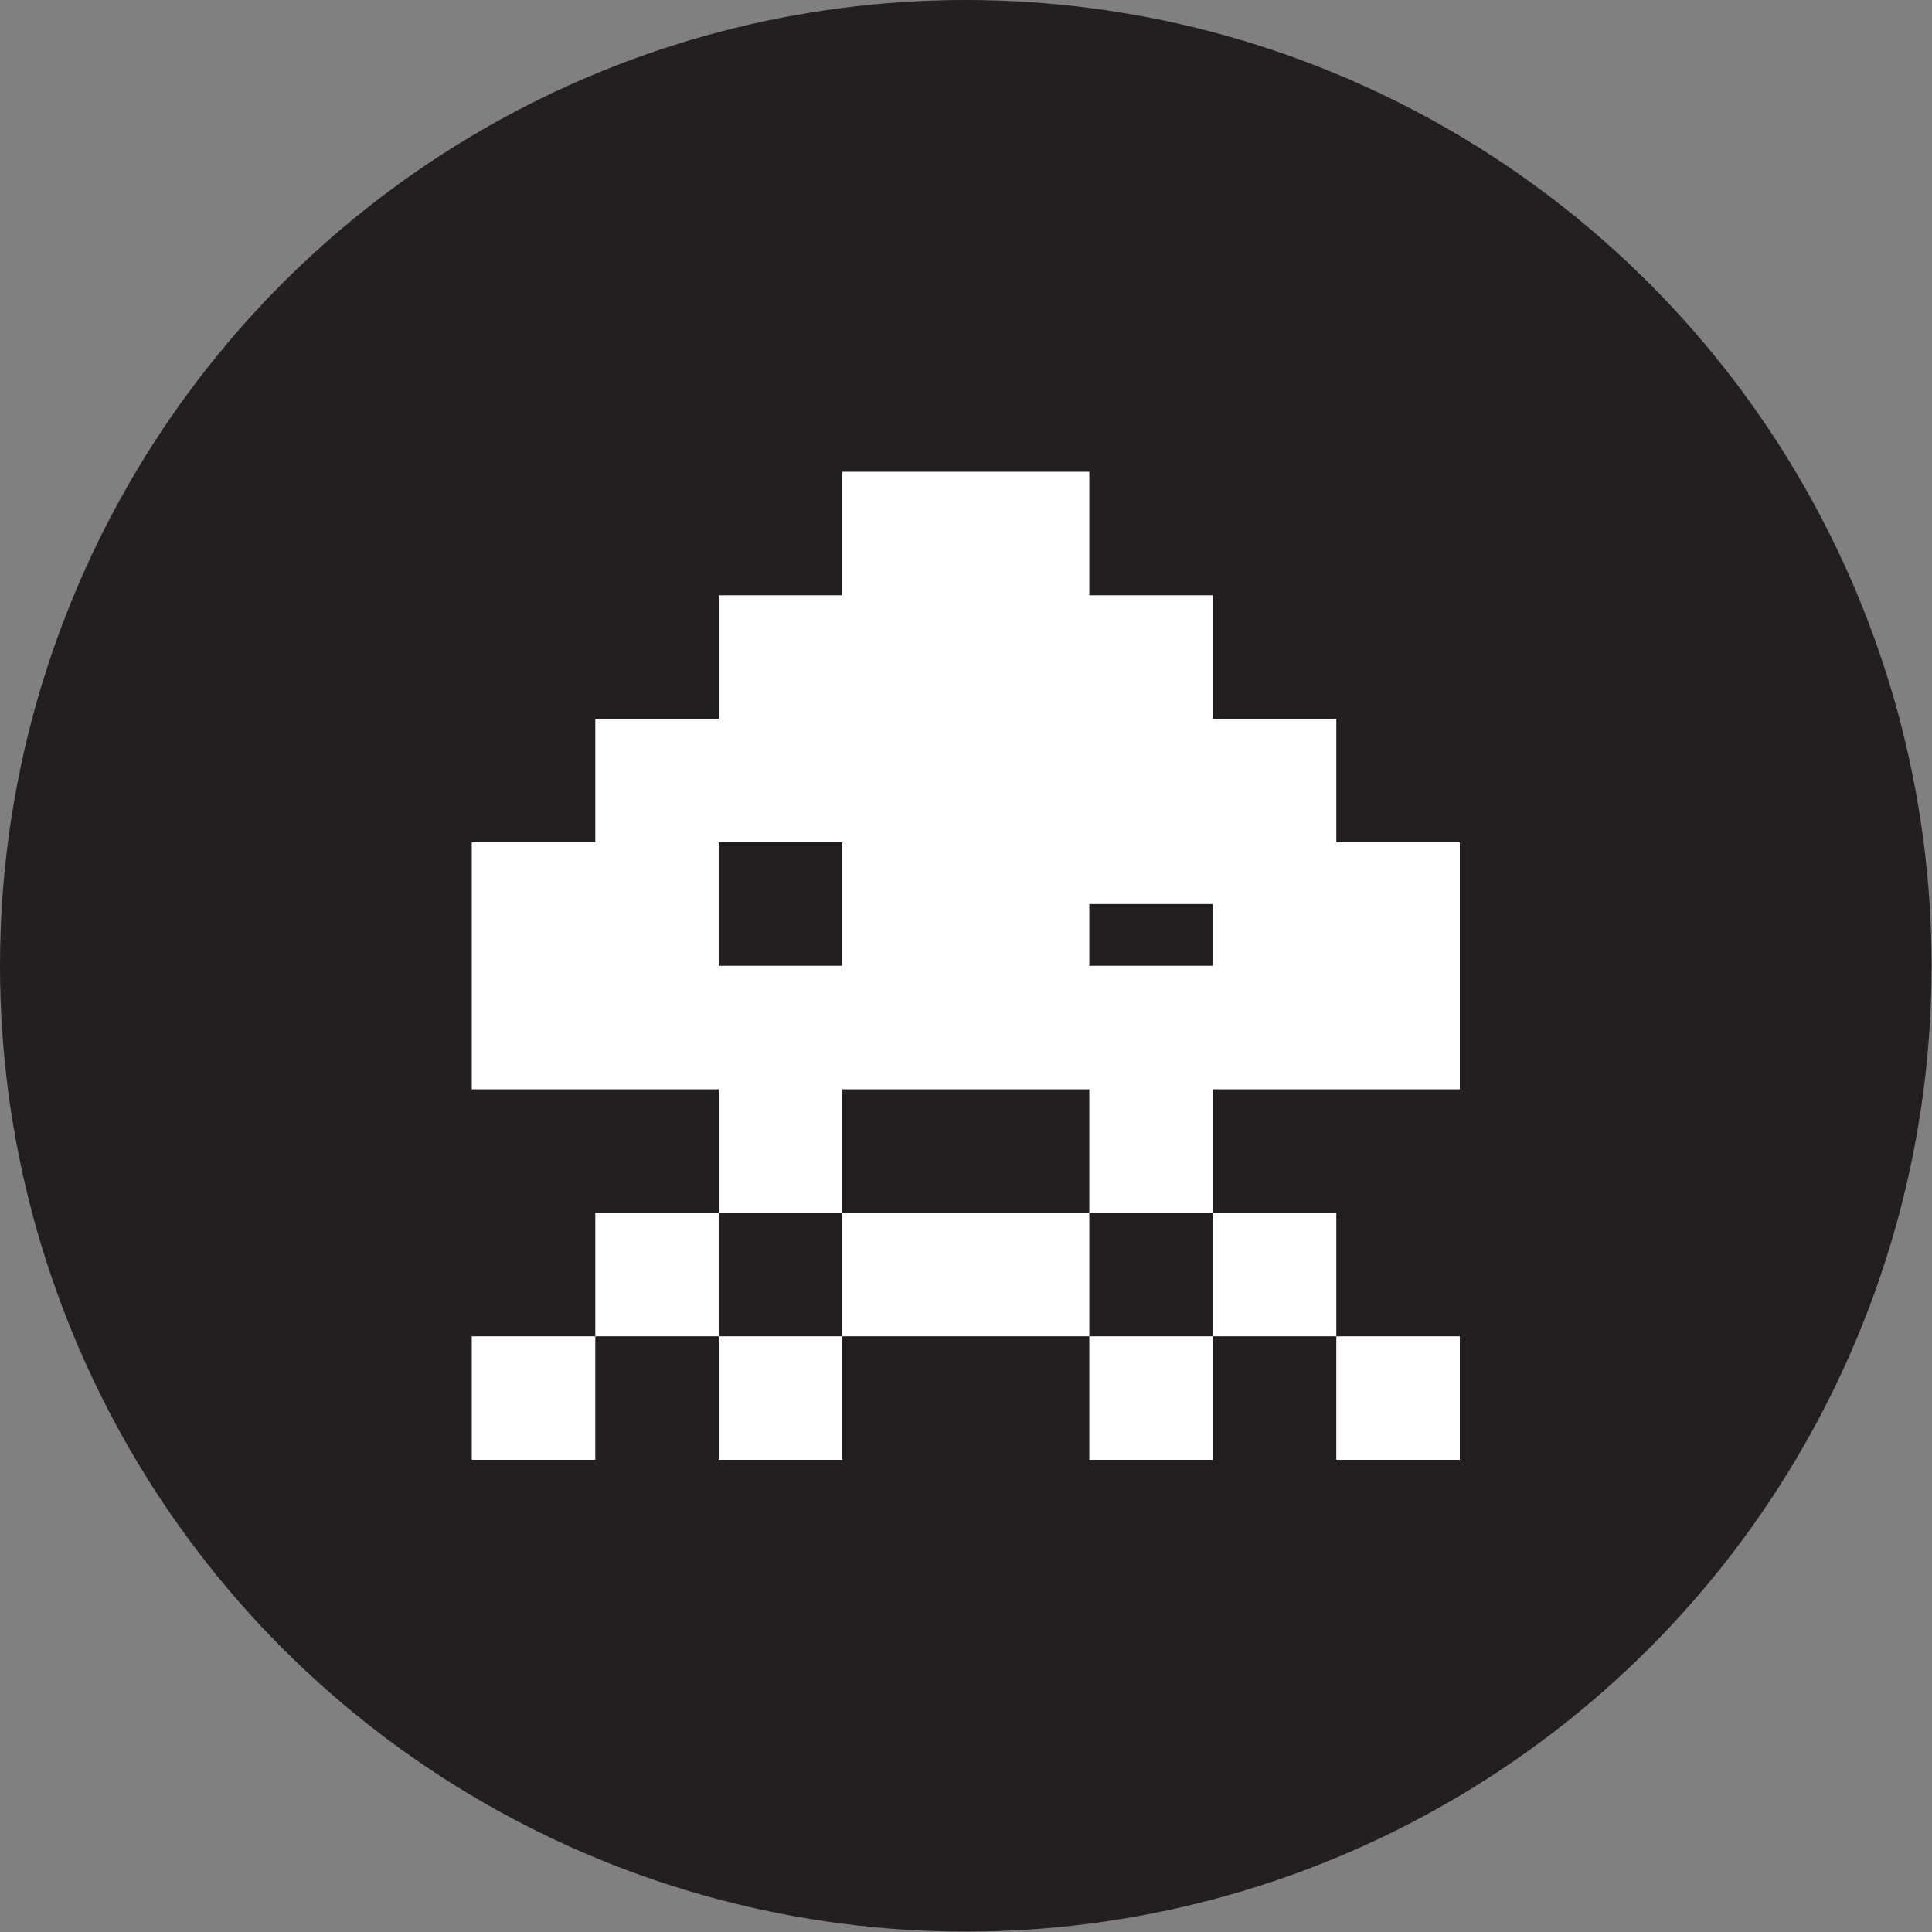
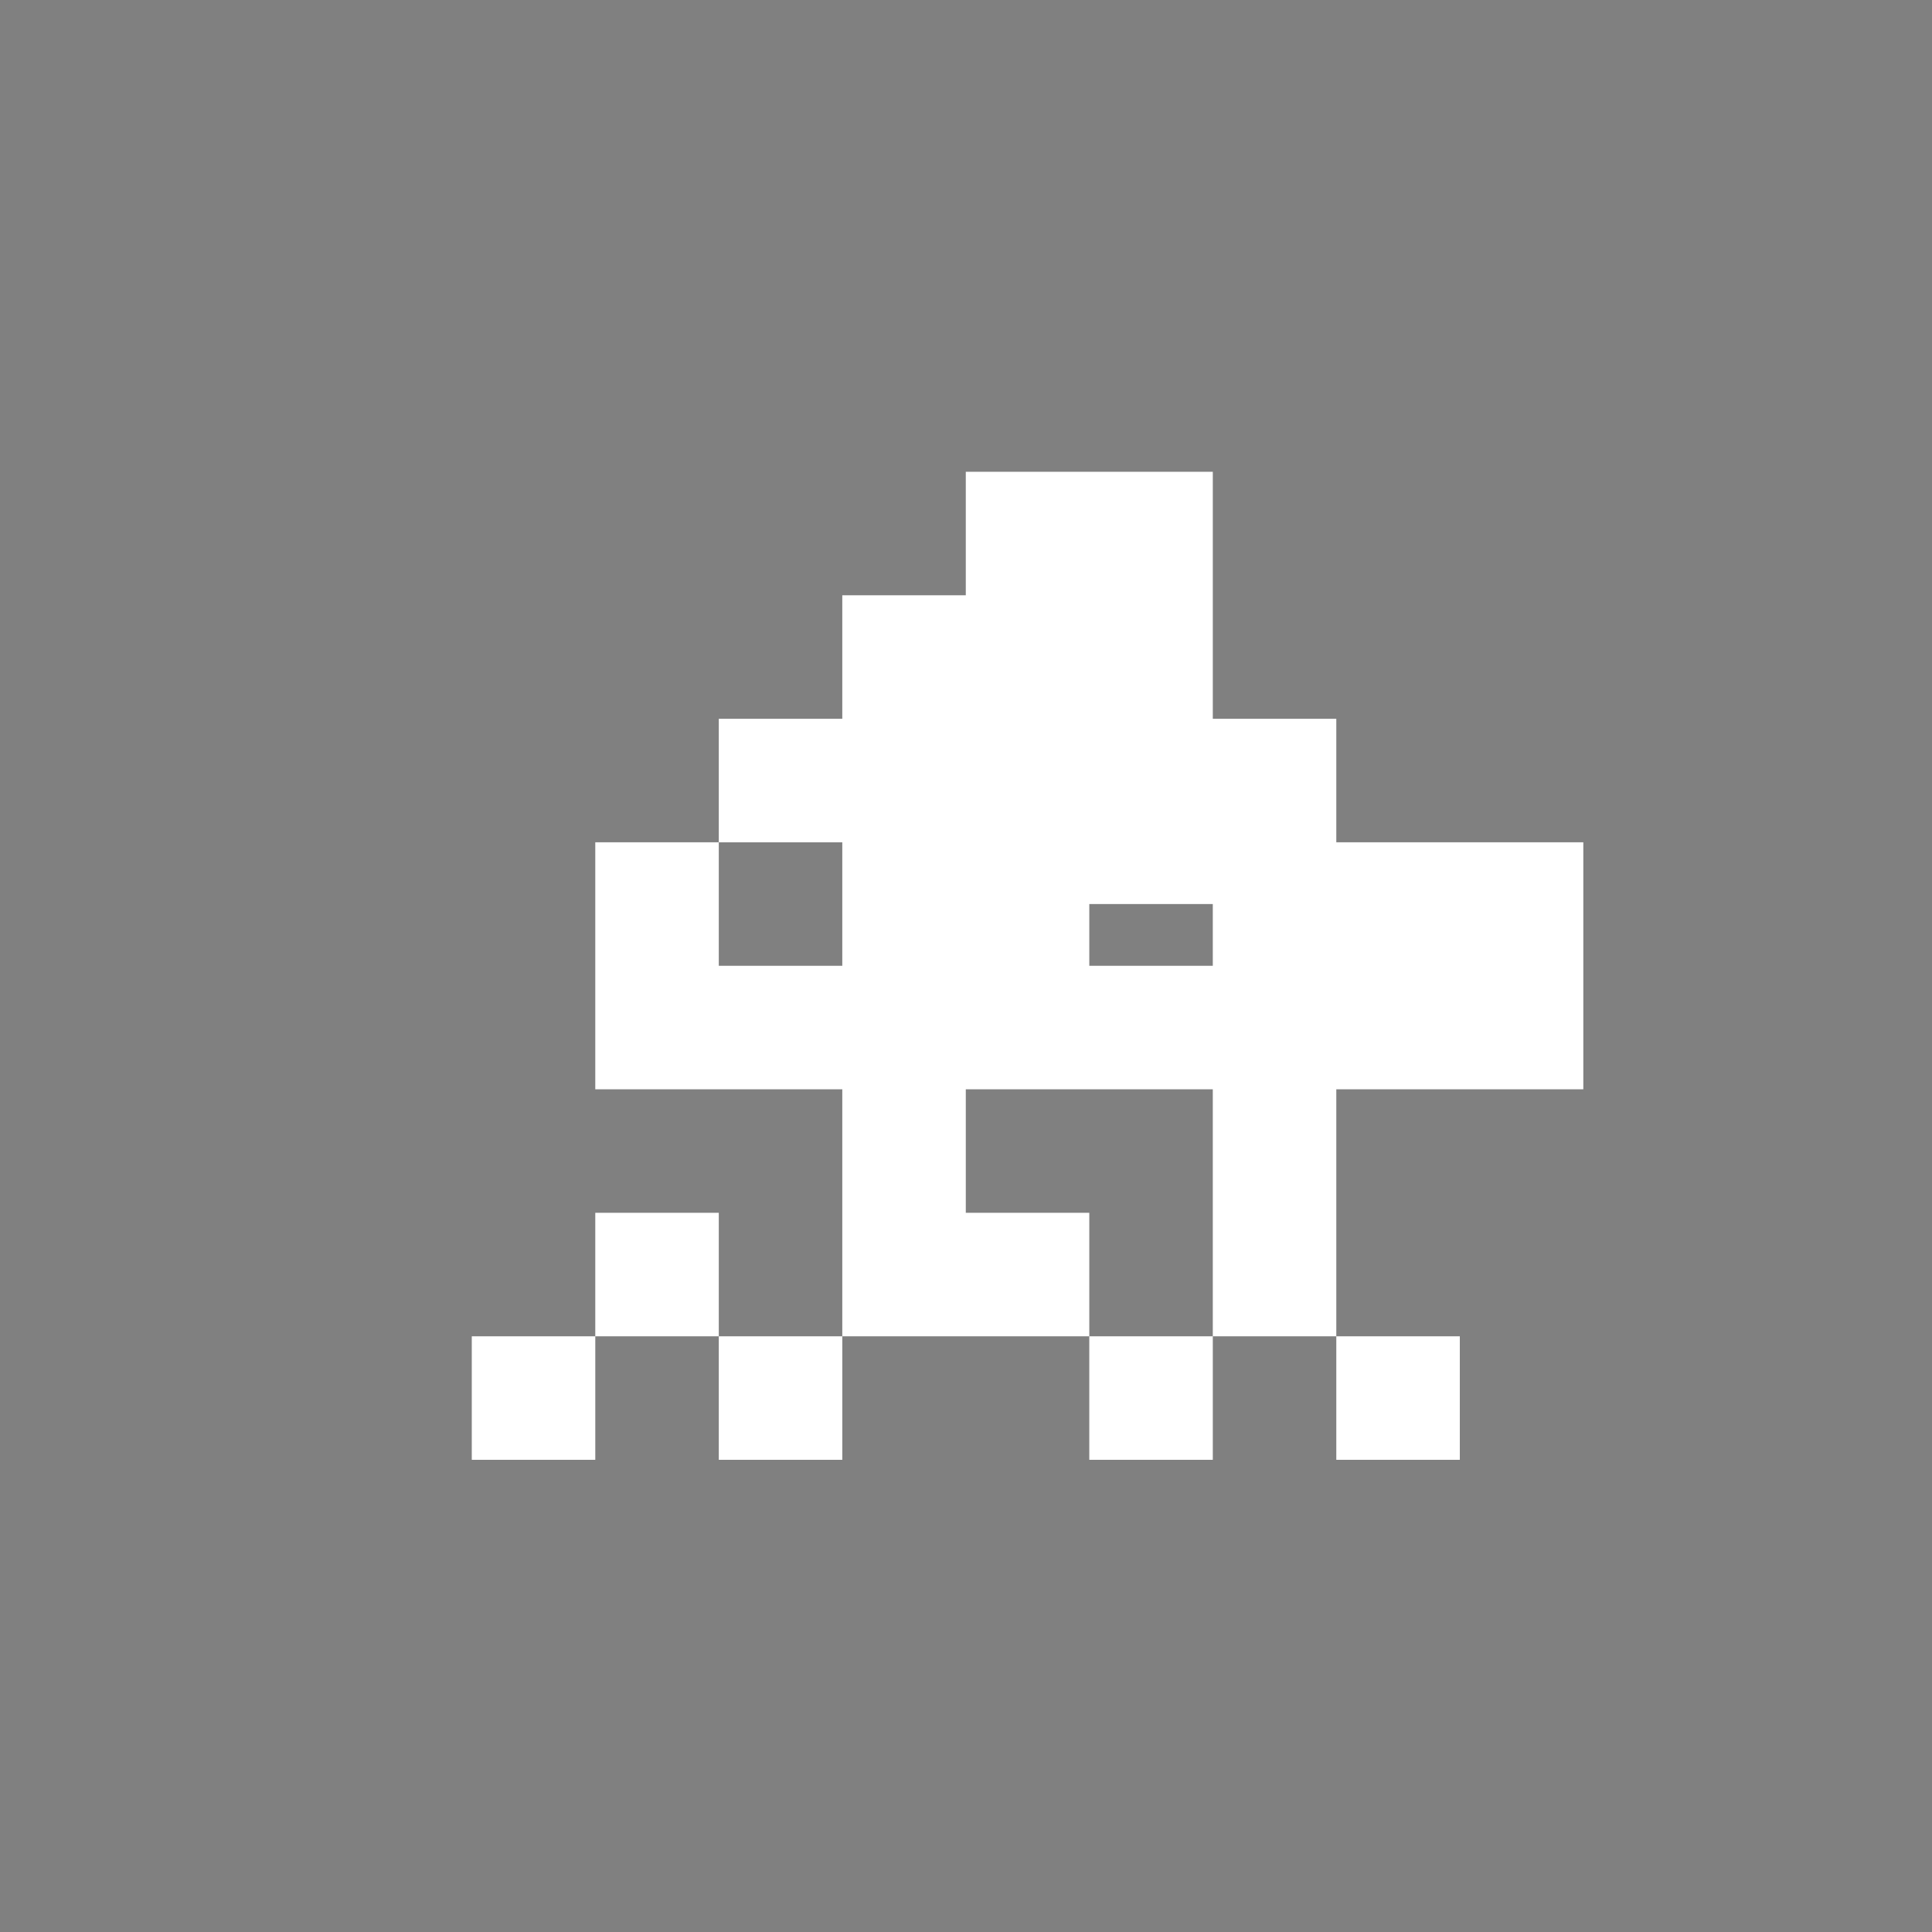
<svg xmlns="http://www.w3.org/2000/svg" version="1.1" id="Capa_1" x="0px" y="0px" viewBox="0 0 469.3 469.3" style="enable-background:new 0 0 469.3 469.3;" xml:space="preserve">
  <rect x="0" y="0" width="469.3" height="469.3" fill="#808080" stroke="none" />
  <style type="text/css">
	.st0{fill:#231F20;}
	.st1{fill:#FFFFFF;}
</style>
  <g>
    <g id="icons">
-       <circle class="st0" cx="234.6" cy="234.6" r="234.6" />
-       <path class="st1" d="M324.6,354.6h30v-30h-30V354.6z M114.6,354.6h30v-30h-30V354.6z M174.6,354.6h30v-30h-30V354.6z M264.6,354.6    h30v-30h-30V354.6z M324.6,204.6v-30h-30v-30h-30v-30h-60v30h-30v30h-30v30h-30v60h60v30h30v-30h60v30h30v-30h60v-60H324.6z     M204.6,234.6h-30v-30h30V234.6z M294.6,234.6h-30v-15h30V234.6z M324.6,324.6v-30h-30v30H324.6z M204.6,324.6h60v-30h-60V324.6z     M144.6,324.6h30v-30h-30V324.6z" />
+       <path class="st1" d="M324.6,354.6h30v-30h-30V354.6z M114.6,354.6h30v-30h-30V354.6z M174.6,354.6h30v-30h-30V354.6z M264.6,354.6    h30v-30h-30V354.6z M324.6,204.6v-30h-30v-30v-30h-60v30h-30v30h-30v30h-30v60h60v30h30v-30h60v30h30v-30h60v-60H324.6z     M204.6,234.6h-30v-30h30V234.6z M294.6,234.6h-30v-15h30V234.6z M324.6,324.6v-30h-30v30H324.6z M204.6,324.6h60v-30h-60V324.6z     M144.6,324.6h30v-30h-30V324.6z" />
    </g>
  </g>
</svg>